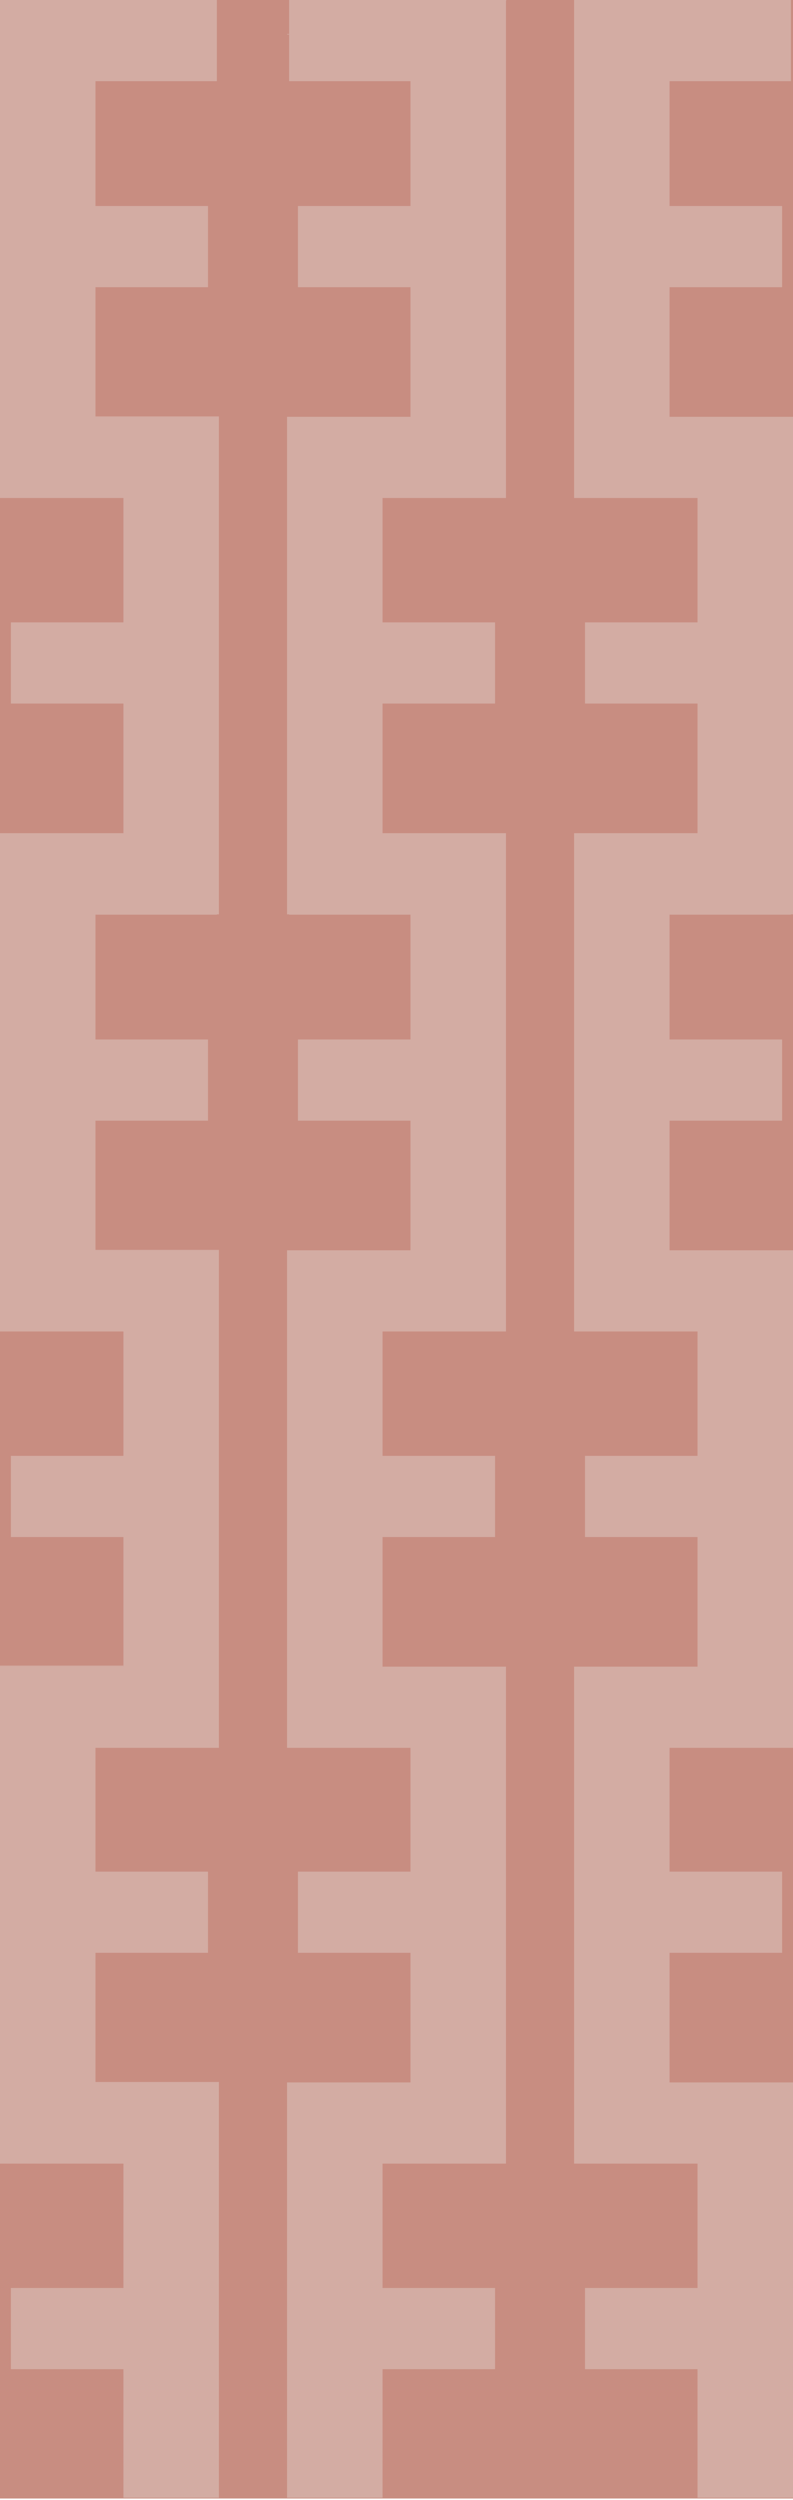
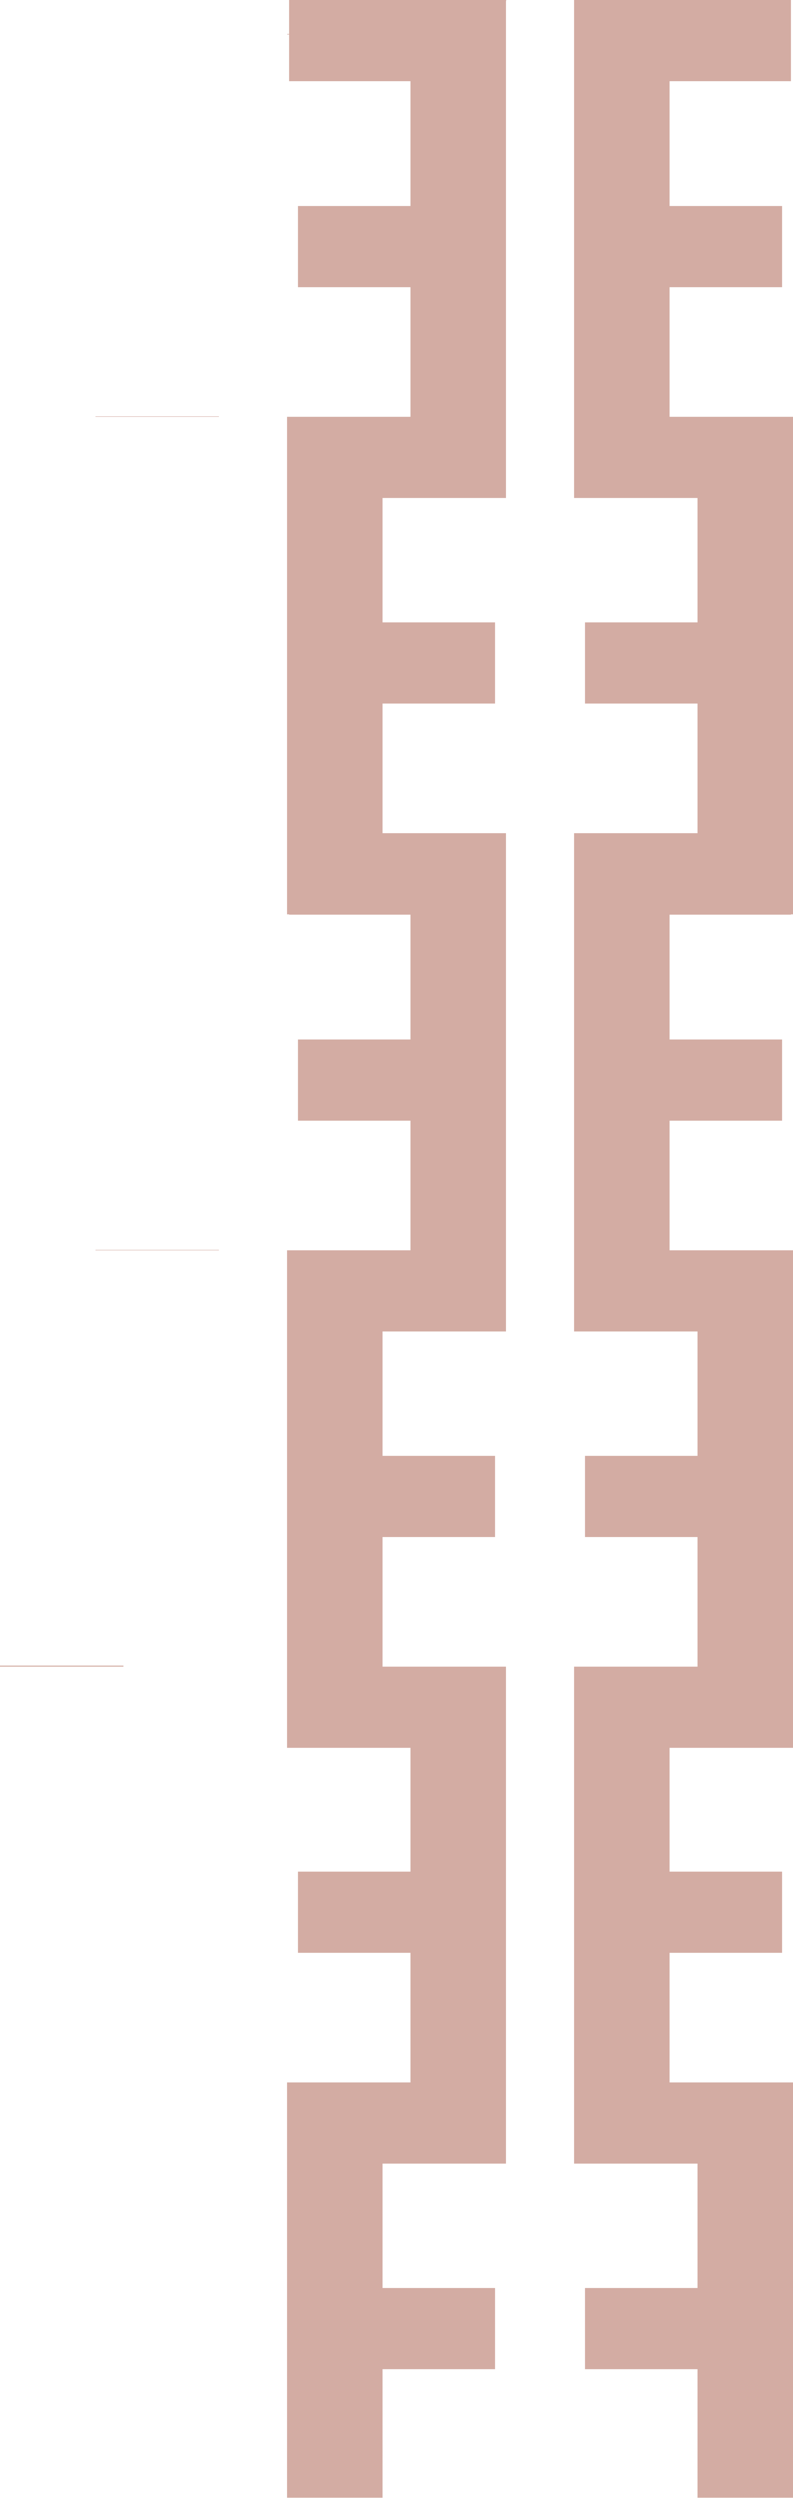
<svg xmlns="http://www.w3.org/2000/svg" id="Layer_1" data-name="Layer 1" viewBox="0 0 512.99 1616.78">
  <defs>
    <style>
      .cls-1 {
        fill: #c88d81;
      }

      .cls-1, .cls-2 {
        stroke-width: 0px;
      }

      .cls-2 {
        fill: #d3aca3;
      }
    </style>
  </defs>
-   <rect class="cls-1" x="0" width="512.99" height="1615.78" />
-   <polygon class="cls-2" points="61.77 591.51 61.77 672.24 134.56 672.24 134.56 724.74 61.77 724.74 61.77 808.56 141.62 808.56 141.62 1130.32 61.77 1130.32 61.77 1210.38 134.56 1210.38 134.56 1262.88 61.77 1262.88 61.77 1346.7 141.62 1346.7 141.62 1615.29 79.85 1615.29 79.85 1532.14 7.06 1532.14 7.06 1479.64 79.85 1479.64 79.85 1399.2 0 1399.2 0 1077.82 79.85 1077.82 79.85 994 7.06 994 7.06 941.5 79.85 941.5 79.85 861.06 0 861.06 0 538.81 79.85 538.81 79.85 454.99 7.06 454.99 7.06 402.49 79.85 402.49 79.85 322.05 0 322.05 0 0 140.29 0 140.29 52.5 61.77 52.5 61.77 133.23 134.56 133.23 134.56 185.73 61.77 185.73 61.77 269.55 141.62 269.55 141.62 591.31 140.29 591.31 140.29 591.51 61.77 591.51" />
  <path class="cls-2" d="M61.77,269.26v.29h79.85v-.29H61.77Z" />
  <path class="cls-2" d="M61.77,808.27v.29h79.85v-.29H61.77Z" />
  <path class="cls-2" d="M0,1077.15v.67h79.85v-.67H0Z" />
-   <path class="cls-2" d="M61.77,1346.41v.29h79.85v-.29H61.77Z" />
+   <path class="cls-2" d="M61.77,1346.41v.29v-.29H61.77Z" />
  <polygon class="cls-2" points="247.46 322.05 247.46 402.49 320.25 402.49 320.25 454.99 247.46 454.99 247.46 538.81 327.31 538.81 327.31 861.06 247.46 861.06 247.46 941.5 320.25 941.5 320.25 994 247.46 994 247.46 1077.82 327.31 1077.82 327.31 1399.2 247.46 1399.2 247.46 1479.64 320.25 1479.64 320.25 1532.14 247.46 1532.14 247.46 1615.29 185.69 1615.29 185.69 1346.7 265.54 1346.7 265.54 1262.88 192.75 1262.88 192.75 1210.38 265.54 1210.38 265.54 1130.32 185.69 1130.32 185.69 808.56 265.54 808.56 265.54 724.74 192.75 724.74 192.75 672.24 265.54 672.24 265.54 591.51 187.02 591.51 187.02 591.31 185.69 591.31 185.69 269.55 265.54 269.55 265.54 185.73 192.75 185.73 192.75 133.23 265.54 133.23 265.54 52.5 187.02 52.5 187.02 0 327.31 0 327.31 322.05 247.46 322.05" />
-   <path class="cls-2" d="M185.81,21.95v.29s79.85,0,79.85,0v-.29s-79.85,0-79.85,0Z" />
  <path class="cls-2" d="M185.81,21.95v.29s79.85,0,79.85,0v-.29s-79.85,0-79.85,0Z" />
  <path class="cls-2" d="M247.58,0v.67s79.85,0,79.85,0V0s-79.85,0-79.85,0Z" />
  <path class="cls-2" d="M185.81,21.95v.29s79.85,0,79.85,0v-.29s-79.85,0-79.85,0Z" />
  <polygon class="cls-2" points="433.14 591.51 433.14 672.24 505.93 672.24 505.93 724.74 433.14 724.74 433.14 808.56 512.99 808.56 512.99 1130.32 433.14 1130.32 433.14 1210.38 505.93 1210.38 505.93 1262.88 433.14 1262.88 433.14 1346.7 512.99 1346.7 512.99 1615.29 451.22 1615.29 451.22 1532.14 378.43 1532.14 378.43 1479.64 451.22 1479.64 451.22 1399.2 371.37 1399.2 371.37 1077.82 451.22 1077.82 451.22 994 378.43 994 378.43 941.5 451.22 941.5 451.22 861.06 371.37 861.06 371.37 538.81 451.22 538.81 451.22 454.99 378.43 454.99 378.43 402.49 451.22 402.49 451.22 322.05 371.37 322.05 371.37 0 511.66 0 511.66 52.5 433.14 52.5 433.14 133.23 505.93 133.23 505.93 185.73 433.14 185.73 433.14 269.55 512.99 269.55 512.99 591.31 511.66 591.31 511.66 591.51 433.14 591.51" />
</svg>